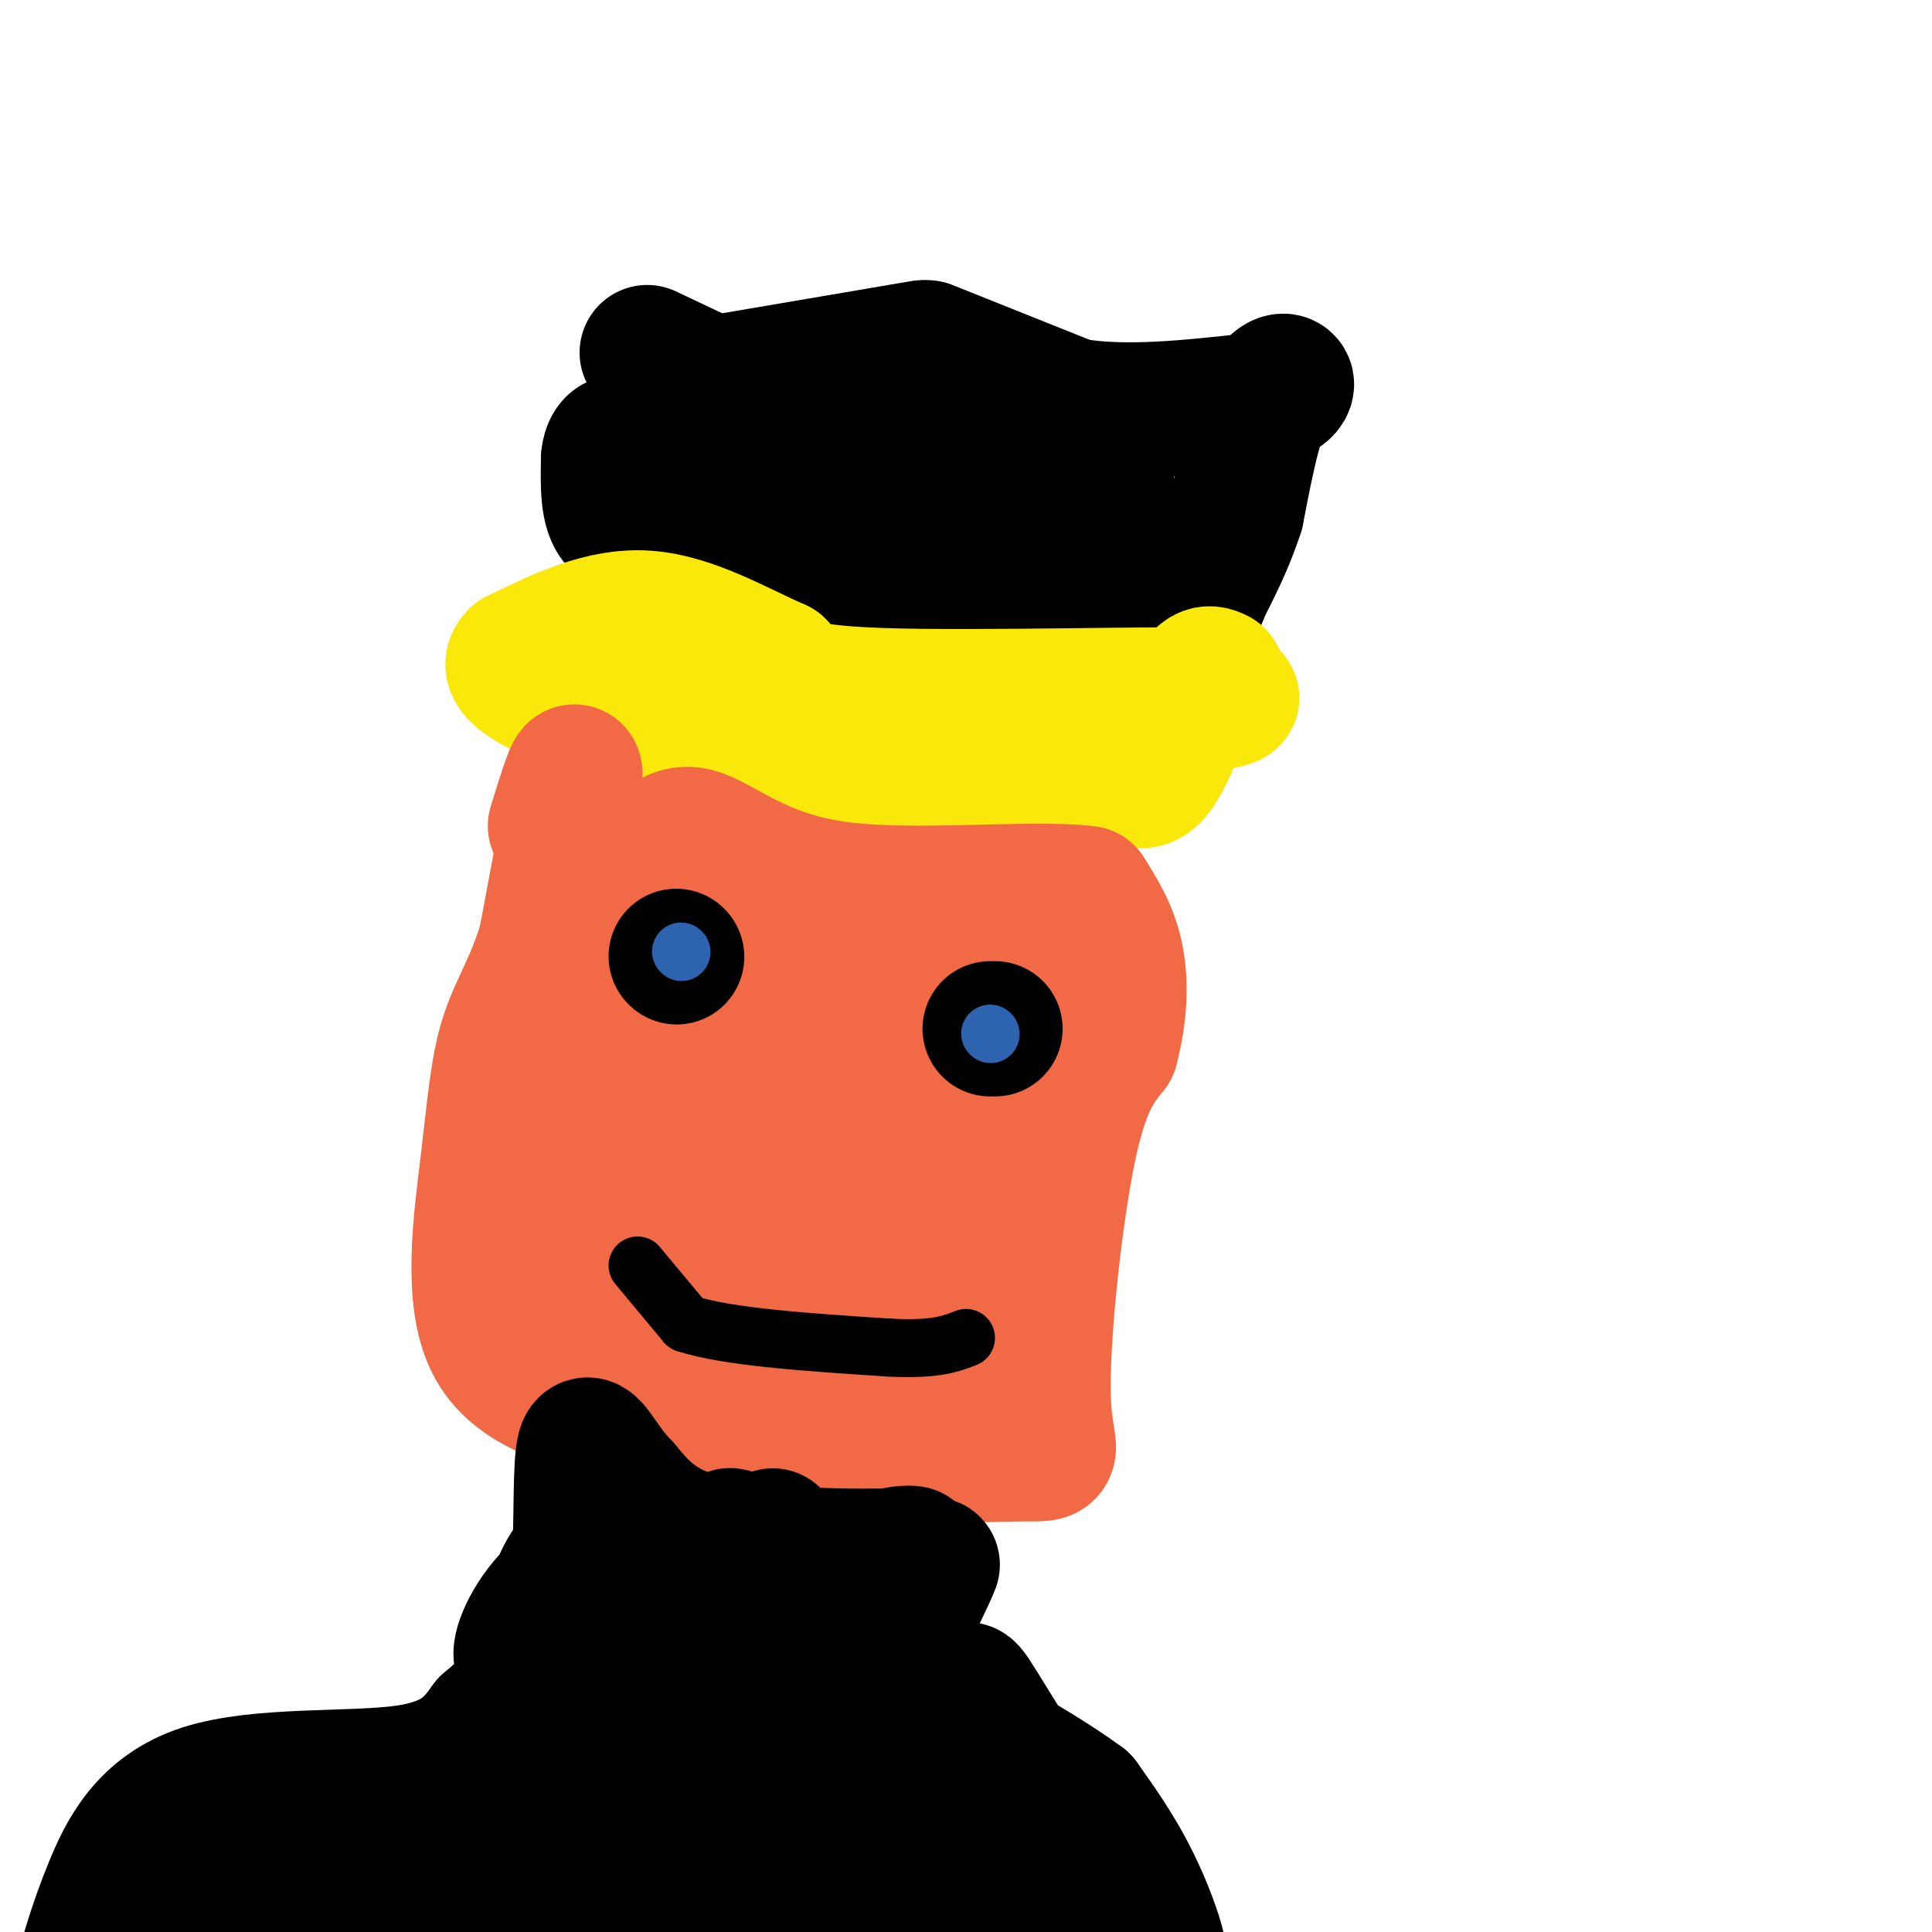
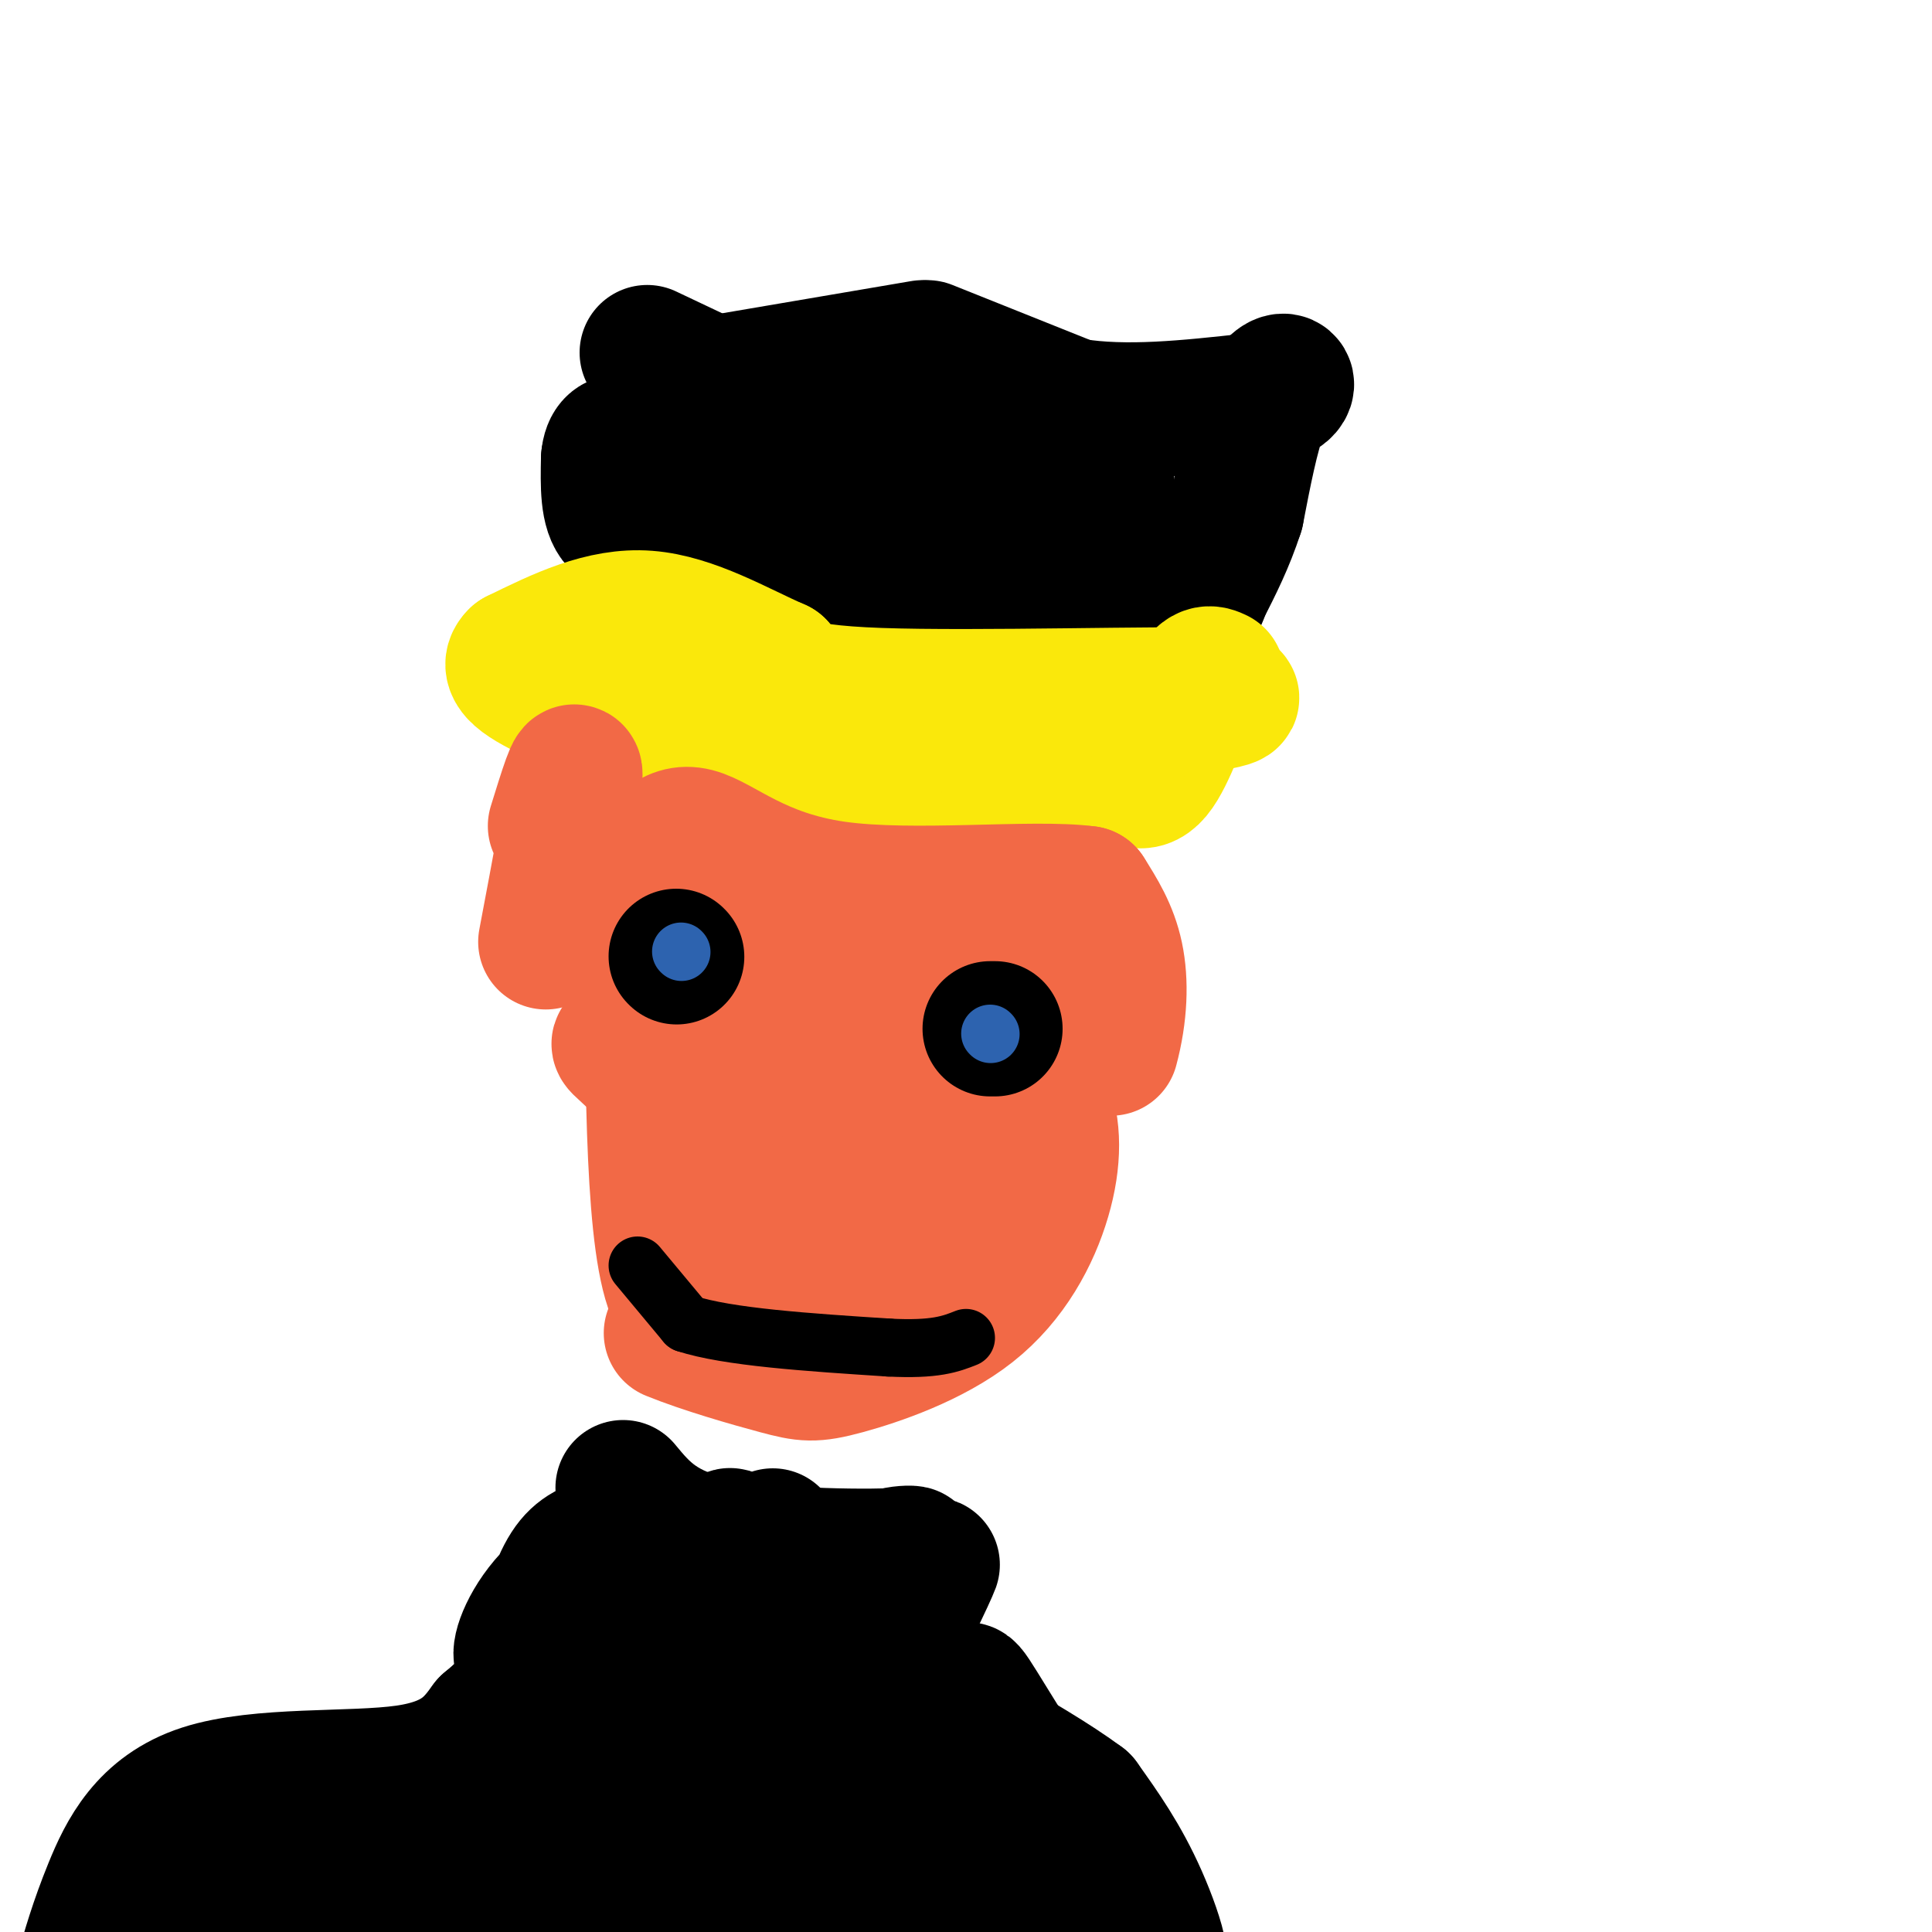
<svg xmlns="http://www.w3.org/2000/svg" viewBox="0 0 400 400" version="1.1">
  <g fill="none" stroke="#000000" stroke-width="28" stroke-linecap="round" stroke-linejoin="round">
    <path d="M134,73c0.000,0.000 19.000,9.000 19,9" />
    <path d="M144,80c0.000,0.000 47.000,-8.000 47,-8" />
    <path d="M192,72c0.000,0.000 30.000,12.000 30,12" />
    <path d="M222,84c11.167,1.833 24.083,0.417 37,-1" />
    <path d="M259,83c7.548,-1.167 7.917,-3.583 7,-4c-0.917,-0.417 -3.119,1.167 -5,6c-1.881,4.833 -3.440,12.917 -5,21" />
    <path d="M256,106c-2.000,6.167 -4.500,11.083 -7,16" />
    <path d="M249,122c-1.306,3.563 -1.072,4.470 -13,5c-11.928,0.530 -36.019,0.681 -44,0c-7.981,-0.681 0.148,-2.195 -5,-5c-5.148,-2.805 -23.574,-6.903 -42,-11" />
    <path d="M145,111c-10.222,-1.800 -14.778,-0.800 -17,-3c-2.222,-2.200 -2.111,-7.600 -2,-13" />
    <path d="M126,95c0.214,-2.988 1.750,-3.958 3,-3c1.250,0.958 2.214,3.845 14,5c11.786,1.155 34.393,0.577 57,0" />
    <path d="M200,97c15.238,0.131 24.833,0.458 28,2c3.167,1.542 -0.095,4.298 -8,6c-7.905,1.702 -20.452,2.351 -33,3" />
    <path d="M187,108c-8.524,0.512 -13.333,0.292 -5,0c8.333,-0.292 29.810,-0.655 40,0c10.190,0.655 9.095,2.327 8,4" />
  </g>
  <g fill="none" stroke="#fae80b" stroke-width="28" stroke-linecap="round" stroke-linejoin="round">
    <path d="M252,140c-1.405,-0.657 -2.810,-1.314 -5,3c-2.190,4.314 -5.164,13.600 -8,17c-2.836,3.400 -5.533,0.915 -7,-2c-1.467,-2.915 -1.705,-6.262 -1,-8c0.705,-1.738 2.352,-1.869 4,-2" />
    <path d="M235,148c8.381,-1.286 27.333,-3.500 17,-4c-10.333,-0.500 -49.952,0.714 -70,0c-20.048,-0.714 -20.524,-3.357 -21,-6" />
    <path d="M161,138c-8.067,-3.511 -17.733,-9.289 -27,-10c-9.267,-0.711 -18.133,3.644 -27,8" />
    <path d="M107,136c-3.010,2.794 2.967,5.780 10,9c7.033,3.220 15.124,6.675 25,10c9.876,3.325 21.536,6.522 33,8c11.464,1.478 22.732,1.239 34,1" />
    <path d="M209,164c6.667,0.500 6.333,1.250 6,2" />
  </g>
  <g fill="none" stroke="#f26946" stroke-width="28" stroke-linecap="round" stroke-linejoin="round">
    <path d="M115,171c2.167,-7.000 4.333,-14.000 4,-10c-0.333,4.000 -3.167,19.000 -6,34" />
-     <path d="M113,195c-2.571,8.756 -5.998,13.644 -8,20c-2.002,6.356 -2.578,14.178 -4,26c-1.422,11.822 -3.691,27.644 1,37c4.691,9.356 16.340,12.244 28,15c11.660,2.756 23.330,5.378 35,8" />
-     <path d="M165,301c15.581,1.161 37.032,0.064 46,0c8.968,-0.064 5.453,0.906 5,-11c-0.453,-11.906 2.156,-36.687 5,-51c2.844,-14.313 5.922,-18.156 9,-22" />
    <path d="M230,217c1.889,-7.067 2.111,-13.733 1,-19c-1.111,-5.267 -3.556,-9.133 -6,-13" />
    <path d="M225,185c-11.095,-1.488 -35.833,1.292 -52,-1c-16.167,-2.292 -23.762,-9.655 -29,-11c-5.238,-1.345 -8.119,3.327 -11,8" />
-     <path d="M133,181c-2.907,2.313 -4.676,4.094 -6,7c-1.324,2.906 -2.203,6.936 -3,23c-0.797,16.064 -1.514,44.161 1,57c2.514,12.839 8.257,10.419 14,8" />
    <path d="M139,276c6.659,2.708 16.307,5.478 22,7c5.693,1.522 7.432,1.794 14,0c6.568,-1.794 17.967,-5.656 26,-12c8.033,-6.344 12.701,-15.169 15,-23c2.299,-7.831 2.228,-14.666 0,-20c-2.228,-5.334 -6.614,-9.167 -11,-13" />
    <path d="M205,215c-2.572,-3.453 -3.501,-5.586 -7,-7c-3.499,-1.414 -9.567,-2.108 -13,-1c-3.433,1.108 -4.229,4.019 -14,6c-9.771,1.981 -28.515,3.033 -37,3c-8.485,-0.033 -6.710,-1.152 -1,5c5.710,6.152 15.355,19.576 25,33" />
    <path d="M158,254c4.645,6.098 3.759,4.844 6,8c2.241,3.156 7.611,10.722 12,6c4.389,-4.722 7.797,-21.733 16,-35c8.203,-13.267 21.201,-22.791 22,-21c0.799,1.791 -10.600,14.895 -22,28" />
    <path d="M192,240c-9.939,13.288 -23.788,32.508 -32,34c-8.212,1.492 -10.789,-14.744 -5,-26c5.789,-11.256 19.943,-17.530 26,-19c6.057,-1.470 4.016,1.866 0,6c-4.016,4.134 -10.008,9.067 -16,14" />
    <path d="M165,249c-7.556,9.956 -18.444,27.844 -24,21c-5.556,-6.844 -5.778,-38.422 -6,-70" />
    <path d="M135,200c-0.690,-12.976 0.583,-10.417 7,-7c6.417,3.417 17.976,7.690 21,9c3.024,1.310 -2.488,-0.345 -8,-2" />
  </g>
  <g fill="none" stroke="#000000" stroke-width="28" stroke-linecap="round" stroke-linejoin="round">
    <path d="M140,198c0.000,0.000 0.100,0.100 0.1,0.1" />
    <path d="M205,213c0.000,0.000 1.000,0.000 1,0" />
  </g>
  <g fill="none" stroke="#2d63af" stroke-width="12" stroke-linecap="round" stroke-linejoin="round">
    <path d="M141,197c0.000,0.000 0.100,0.100 0.1,0.1" />
    <path d="M205,214c0.000,0.000 0.100,0.100 0.1,0.1" />
  </g>
  <g fill="none" stroke="#000000" stroke-width="12" stroke-linecap="round" stroke-linejoin="round">
    <path d="M132,262c0.000,0.000 10.000,12.000 10,12" />
    <path d="M142,274c8.667,2.833 25.333,3.917 42,5" />
    <path d="M184,279c9.667,0.500 12.833,-0.750 16,-2" />
  </g>
  <g fill="none" stroke="#000000" stroke-width="28" stroke-linecap="round" stroke-linejoin="round">
    <path d="M160,318c-3.726,8.012 -7.452,16.024 -13,25c-5.548,8.976 -12.917,18.917 -12,13c0.917,-5.917 10.119,-27.690 14,-35c3.881,-7.310 2.440,-0.155 1,7" />
-     <path d="M150,328c-0.117,4.207 -0.910,11.224 -6,19c-5.090,7.776 -14.477,16.309 -21,23c-6.523,6.691 -10.183,11.538 -3,0c7.183,-11.538 25.209,-39.462 33,-47c7.791,-7.538 5.346,5.309 0,15c-5.346,9.691 -13.593,16.224 -20,21c-6.407,4.776 -10.973,7.793 -20,10c-9.027,2.207 -22.513,3.603 -36,5" />
+     <path d="M150,328c-0.117,4.207 -0.910,11.224 -6,19c-5.090,7.776 -14.477,16.309 -21,23c-6.523,6.691 -10.183,11.538 -3,0c7.183,-11.538 25.209,-39.462 33,-47c7.791,-7.538 5.346,5.309 0,15c-5.346,9.691 -13.593,16.224 -20,21c-9.027,2.207 -22.513,3.603 -36,5" />
    <path d="M77,374c-14.615,2.045 -33.151,4.659 -13,2c20.151,-2.659 78.989,-10.591 105,-17c26.011,-6.409 19.197,-11.297 -9,-1c-28.197,10.297 -77.775,35.778 -97,45c-19.225,9.222 -8.096,2.184 1,-6c9.096,-8.184 16.160,-17.513 21,-23c4.840,-5.487 7.457,-7.131 17,-11c9.543,-3.869 26.012,-9.963 32,-12c5.988,-2.037 1.494,-0.019 -3,2" />
    <path d="M131,353c-6.490,5.056 -21.214,16.695 -48,27c-26.786,10.305 -65.635,19.274 -44,17c21.635,-2.274 103.753,-15.793 132,-16c28.247,-0.207 2.624,12.896 -23,26" />
    <path d="M130,398c0.018,-1.804 0.036,-3.607 15,-8c14.964,-4.393 44.875,-11.375 56,-12c11.125,-0.625 3.464,5.107 -3,11c-6.464,5.893 -11.732,11.946 -17,18" />
    <path d="M144,402c0.394,-4.494 0.788,-8.987 5,-13c4.212,-4.013 12.242,-7.544 22,-9c9.758,-1.456 21.242,-0.835 27,0c5.758,0.835 5.788,1.884 7,4c1.212,2.116 3.607,5.299 -3,7c-6.607,1.701 -22.216,1.918 -28,-1c-5.784,-2.918 -1.743,-8.973 2,-13c3.743,-4.027 7.189,-6.028 14,-7c6.811,-0.972 16.988,-0.916 22,0c5.012,0.916 4.861,2.690 2,9c-2.861,6.310 -8.430,17.155 -14,28" />
    <path d="M196,405c0.711,-19.178 1.422,-38.356 -4,-48c-5.422,-9.644 -16.978,-9.756 -17,-9c-0.022,0.756 11.489,2.378 23,4" />
    <path d="M198,352c3.303,-1.209 0.061,-6.231 7,5c6.939,11.231 24.061,38.716 31,47c6.939,8.284 3.697,-2.633 0,-11c-3.697,-8.367 -7.848,-14.183 -12,-20" />
    <path d="M224,373c-11.644,-8.667 -34.756,-20.333 -44,-26c-9.244,-5.667 -4.622,-5.333 0,-5" />
    <path d="M180,342c0.207,0.375 0.726,3.812 4,-1c3.274,-4.812 9.305,-17.872 9,-17c-0.305,0.872 -6.944,15.678 -10,18c-3.056,2.322 -2.528,-7.839 -2,-18" />
    <path d="M181,324c3.071,-3.262 11.750,-2.417 6,-2c-5.750,0.417 -25.929,0.405 -38,-2c-12.071,-2.405 -16.036,-7.202 -20,-12" />
-     <path d="M129,308c-4.884,-4.877 -7.093,-11.070 -8,-8c-0.907,3.070 -0.514,15.404 -1,23c-0.486,7.596 -1.853,10.456 -4,13c-2.147,2.544 -5.073,4.772 -8,7" />
    <path d="M108,343c-0.708,-1.193 1.521,-7.676 7,-13c5.479,-5.324 14.209,-9.490 16,-11c1.791,-1.510 -3.355,-0.363 -7,1c-3.645,1.363 -5.789,2.944 -8,8c-2.211,5.056 -4.489,13.587 -7,19c-2.511,5.413 -5.256,7.706 -8,10" />
    <path d="M101,357c-2.826,3.831 -5.892,8.408 -17,10c-11.108,1.592 -30.260,0.198 -42,4c-11.740,3.802 -16.069,12.801 -19,20c-2.931,7.199 -4.466,12.600 -6,18" />
  </g>
</svg>